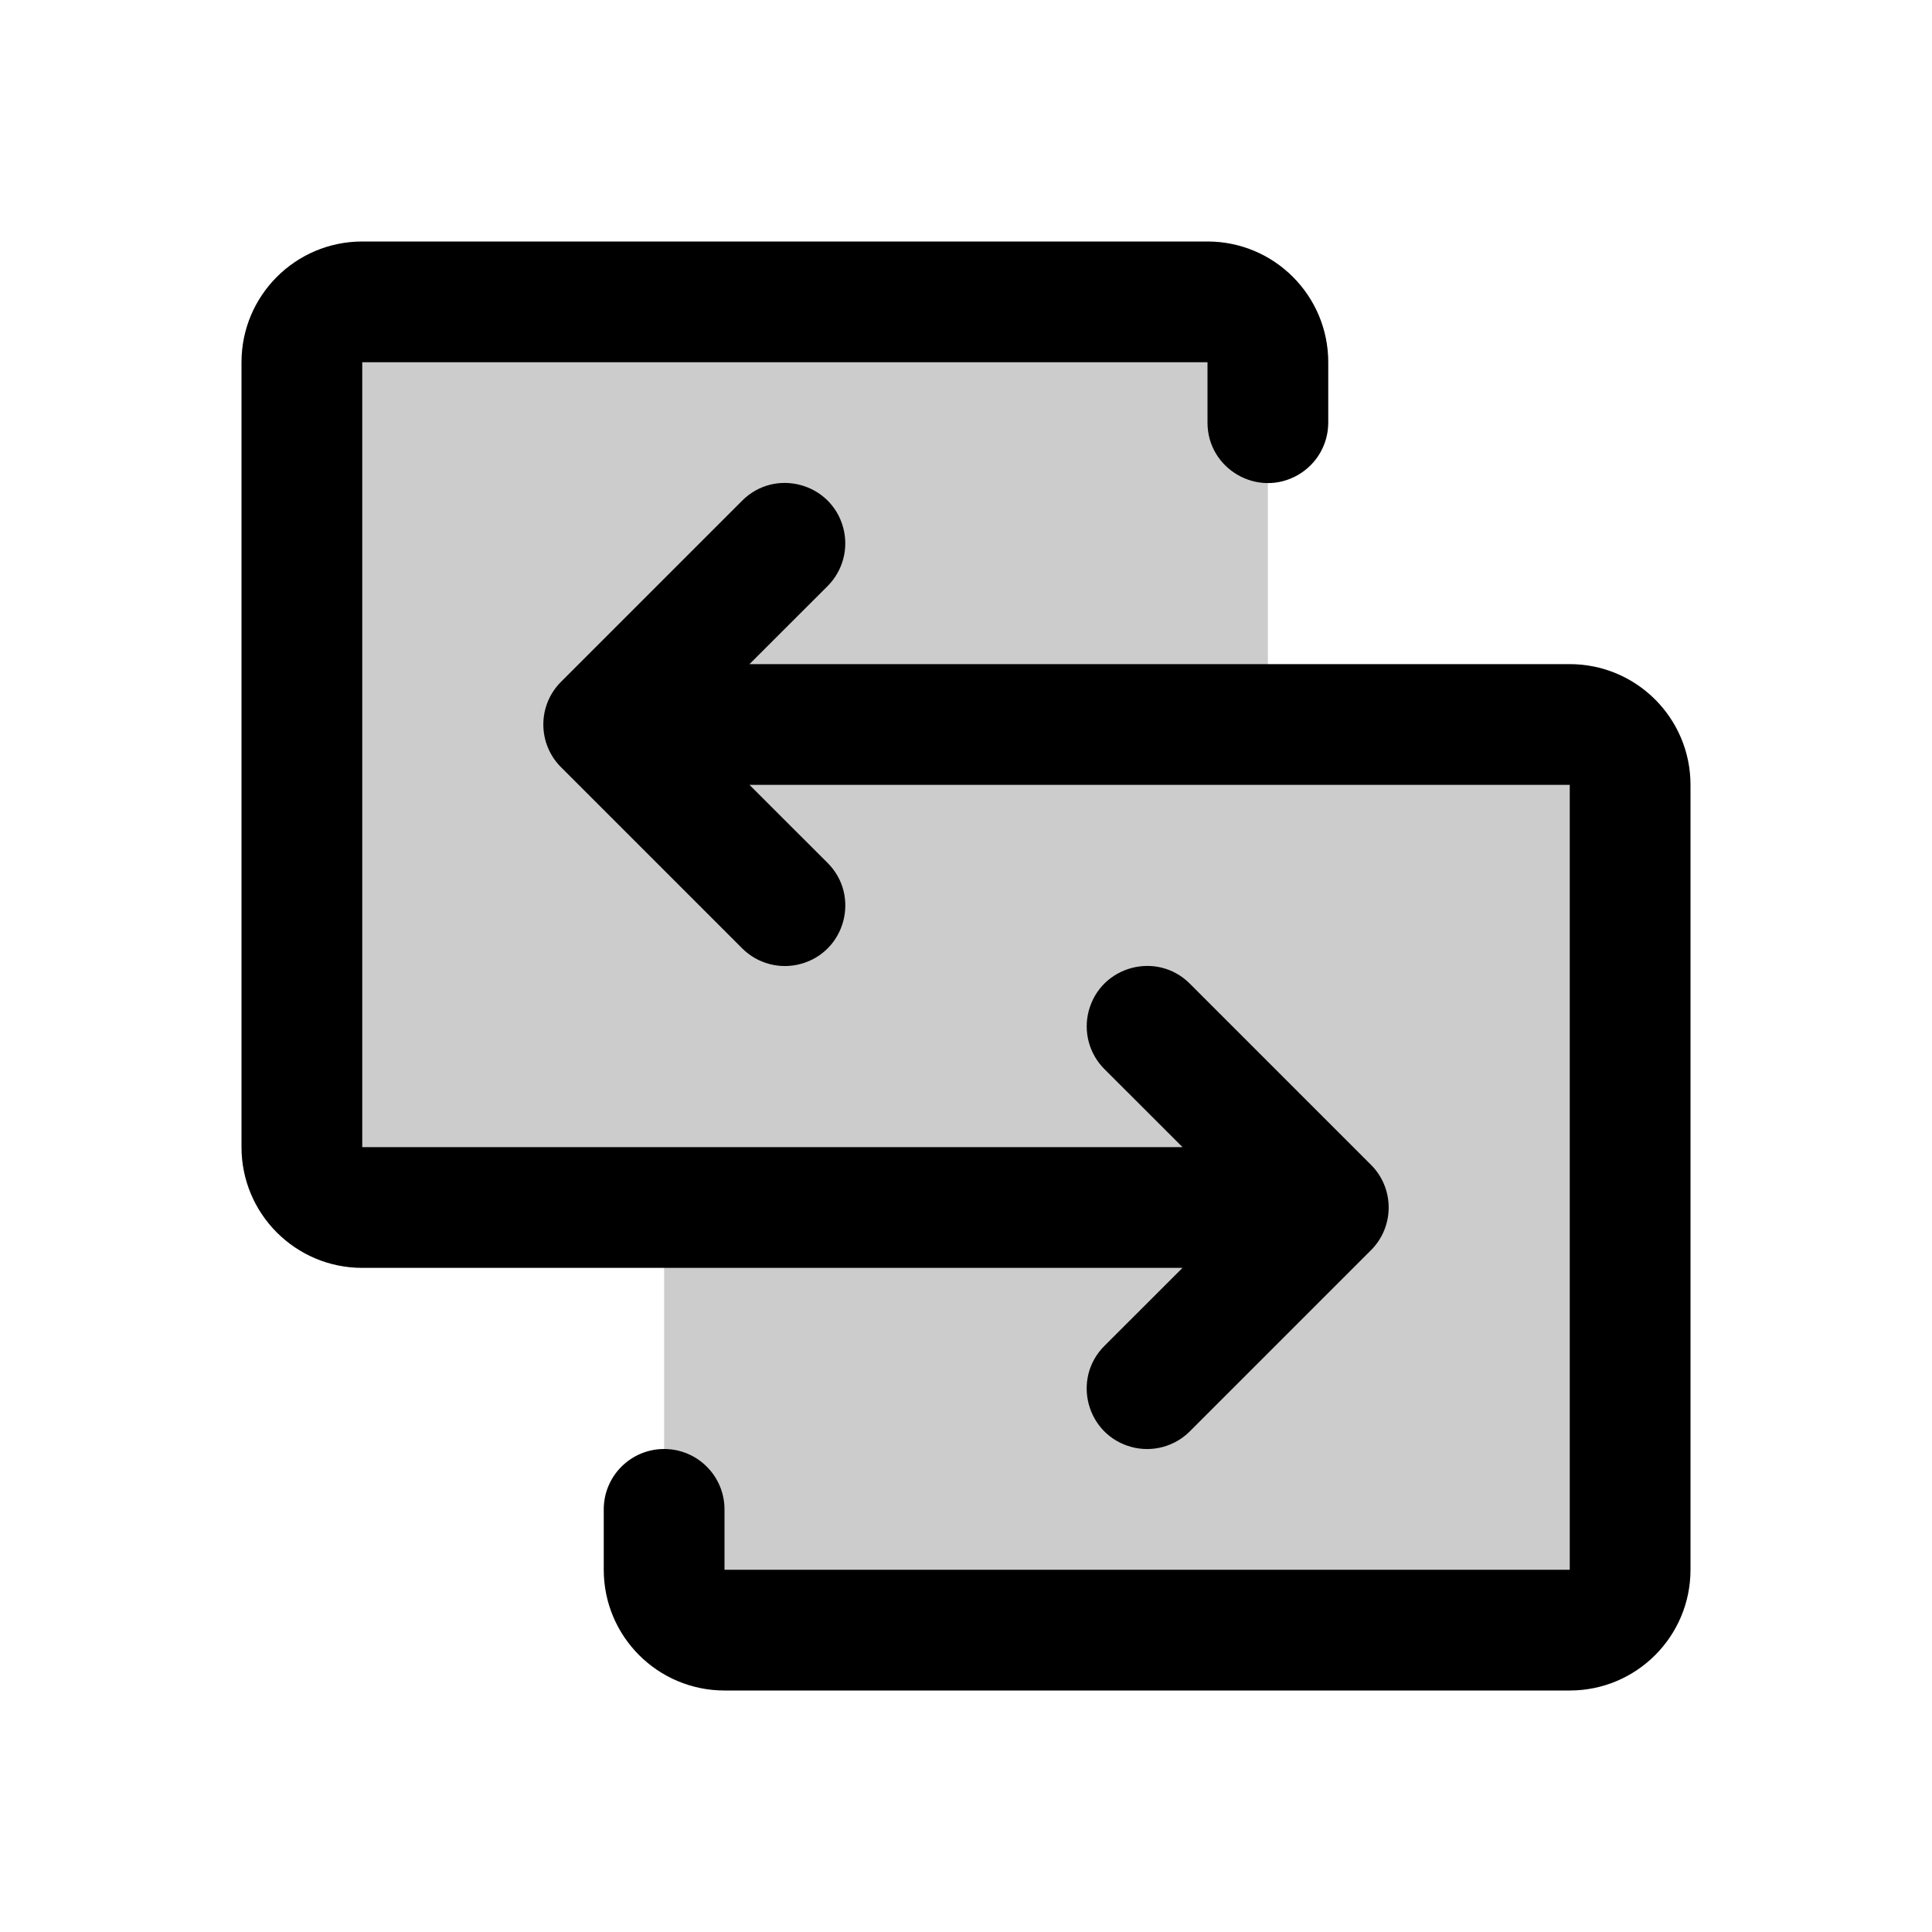
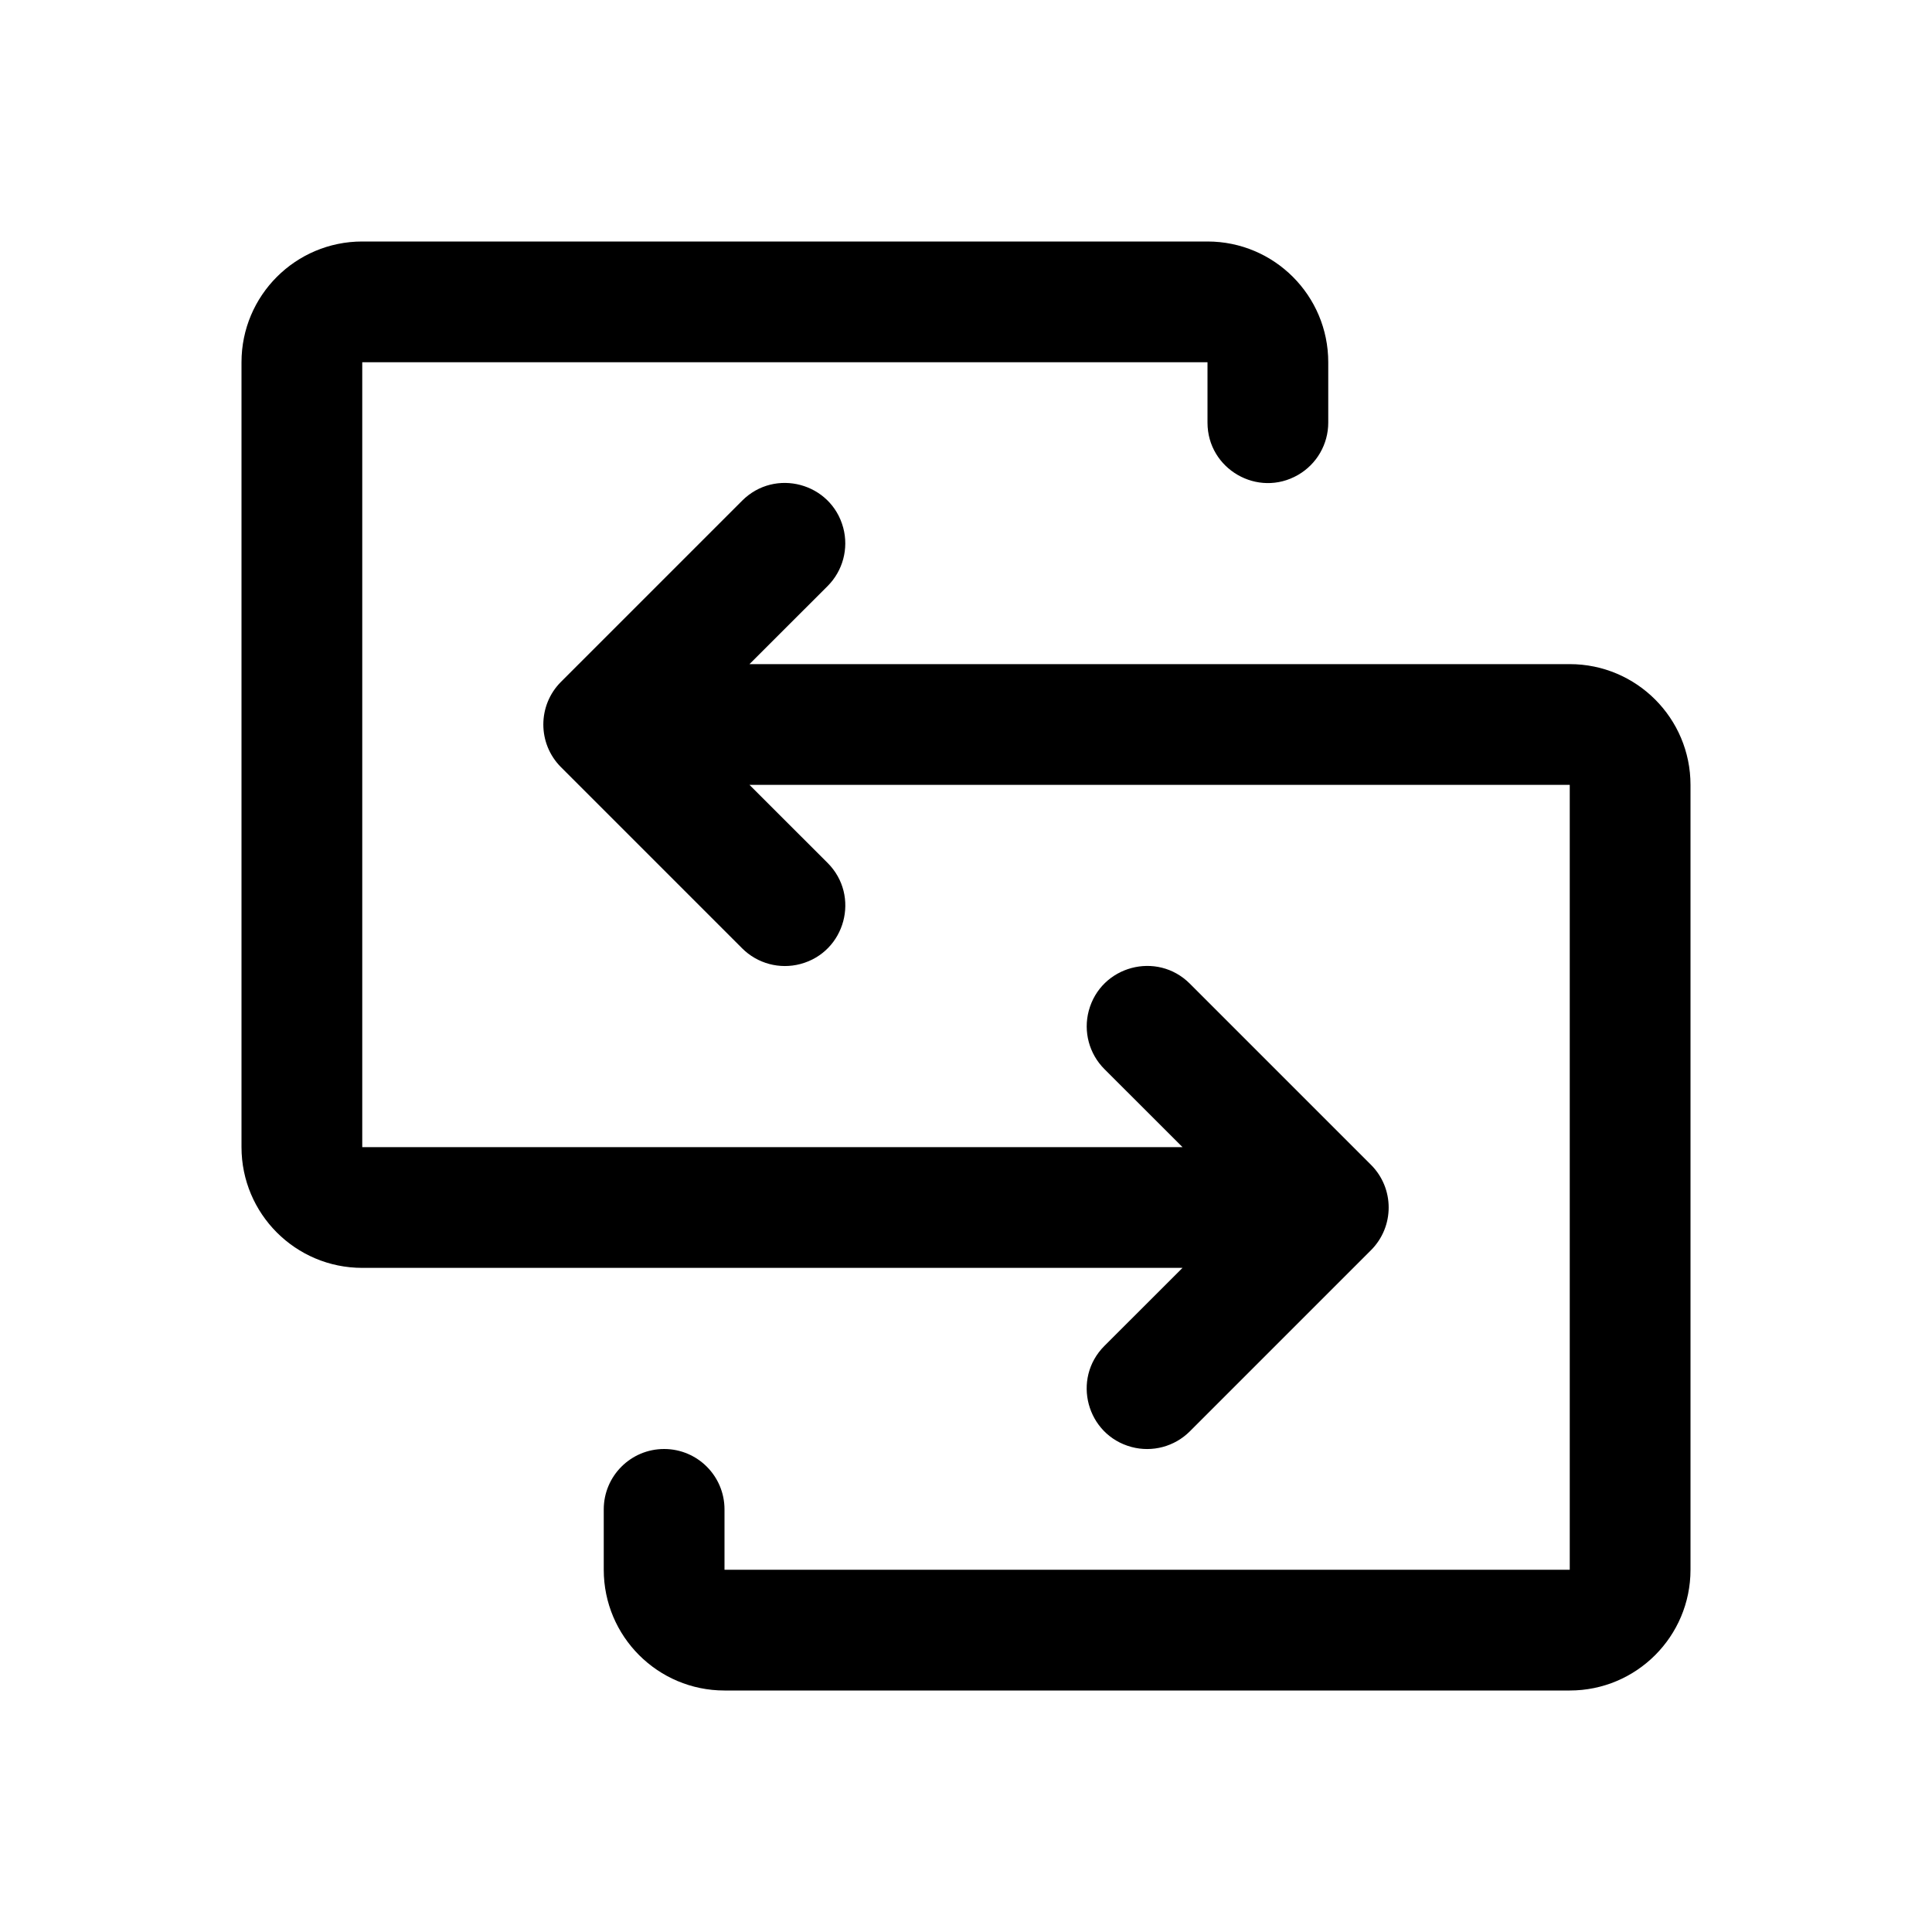
<svg xmlns="http://www.w3.org/2000/svg" width="96" height="96" fill="#000000" viewBox="0 0 256 256">
-   <path d="M 216 208 L 216 104 C 216 99.582 212.418 96 208 96 L 168 96 L 168 48 C 168 43.582 164.418 40 160 40 L 48 40 C 43.582 40 40 43.582 40 48 L 40 152 C 40 156.418 43.582 160 48 160 L 88 160 L 88 208 C 88 212.418 91.582 216 96 216 L 208 216 C 212.418 216 216 212.418 216 208 Z" opacity="0.2" style="transform-box: fill-box; transform-origin: 50% 50%;" transform="matrix(-1, 0, 0, -1, 0, 0)" />
  <path d="M 224 208 L 224 104 C 224 95.163 216.837 88 208 88 L 99.31 88 L 109.66 77.66 C 114.017 73.303 112.024 65.863 106.072 64.268 C 103.309 63.528 100.362 64.318 98.34 66.34 L 74.34 90.34 C 71.212 93.465 71.212 98.535 74.34 101.66 L 98.34 125.66 C 102.697 130.017 110.137 128.024 111.732 122.072 C 112.472 119.309 111.682 116.362 109.66 114.34 L 99.31 104 L 208 104 L 208 208 L 96 208 L 96 200 C 96 193.842 89.333 189.993 84 193.072 C 81.525 194.501 80 197.142 80 200 L 80 208 C 80 216.837 87.163 224 96 224 L 208 224 C 216.837 224 224 216.837 224 208 Z M 168 64 C 163.582 64 160 60.418 160 56 L 160 48 L 48 48 L 48 152 L 156.69 152 L 146.34 141.66 C 141.983 137.303 143.976 129.863 149.928 128.268 C 152.691 127.528 155.638 128.318 157.66 130.34 L 181.66 154.34 C 184.788 157.465 184.788 162.535 181.66 165.66 L 157.66 189.66 C 153.303 194.017 145.863 192.024 144.268 186.072 C 143.528 183.309 144.318 180.362 146.34 178.34 L 156.69 168 L 48 168 C 39.163 168 32 160.837 32 152 L 32 48 C 32 39.163 39.163 32 48 32 L 160 32 C 168.837 32 176 39.163 176 48 L 176 56 C 176 60.418 172.418 64 168 64 Z" style="transform-box: fill-box; transform-origin: 50% 50%;" transform="matrix(-1, 0, 0, -1, 0, 0)" />
</svg>